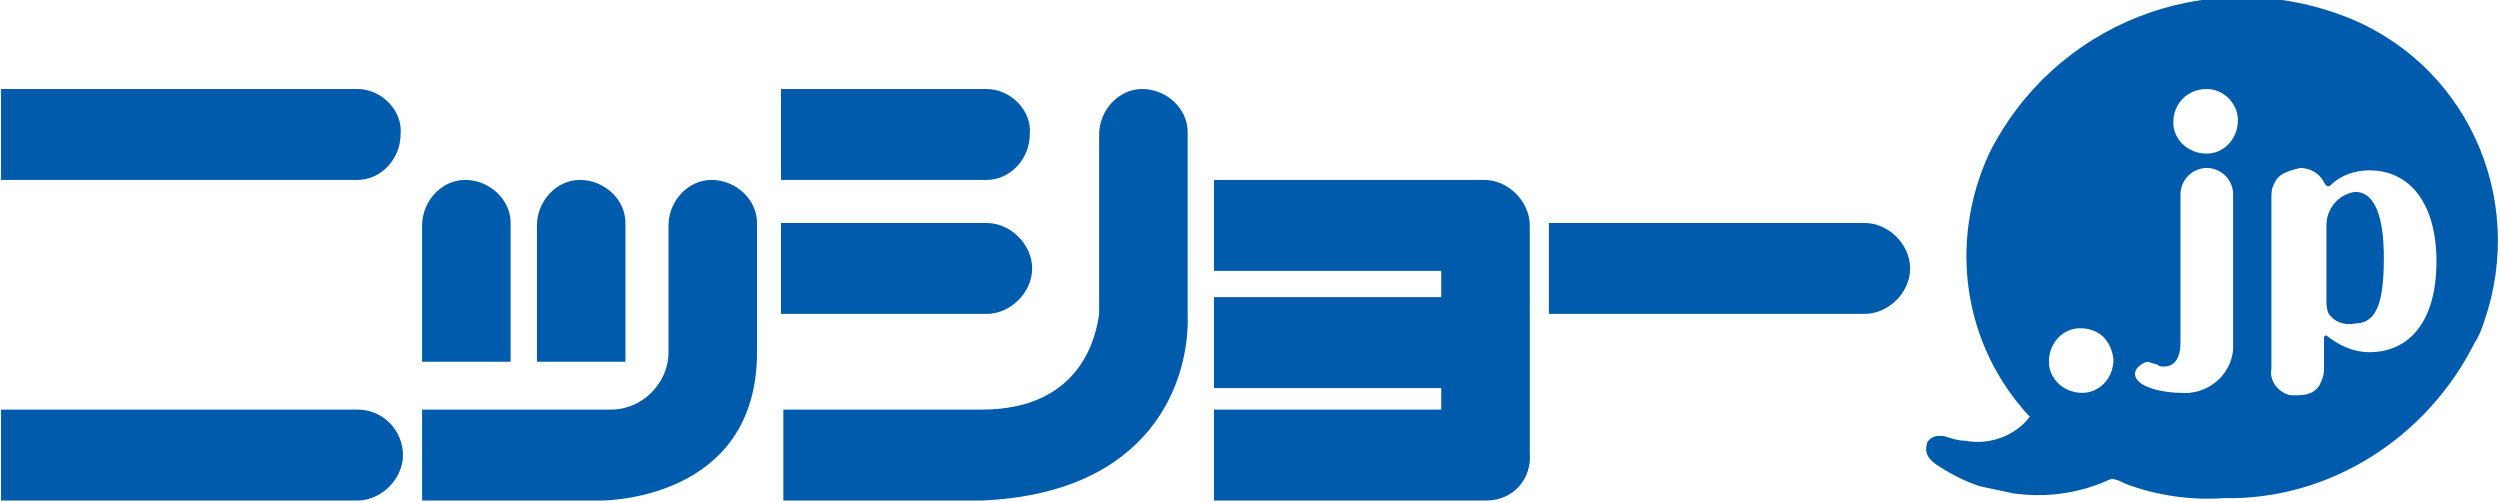
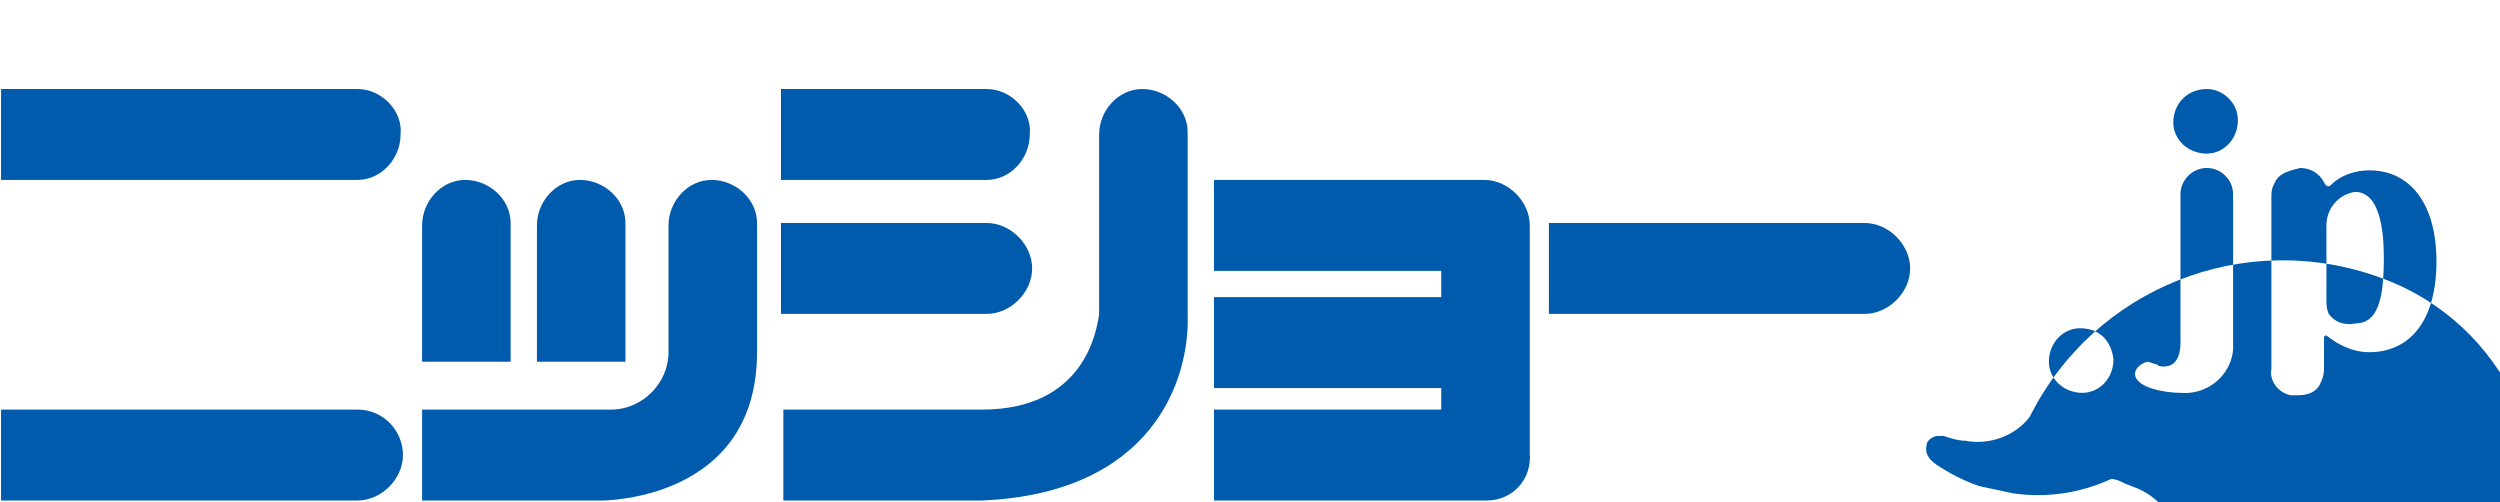
<svg xmlns="http://www.w3.org/2000/svg" version="1.1" id="レイヤー_1" x="0px" y="0px" viewBox="0 0 104.5 21" style="enable-background:new 0 0 104.5 21;" xml:space="preserve">
  <style type="text/css">
	.st0{fill:#005BAC;}
</style>
  <g id="logo__nissho_jp_wh.png" transform="translate(-0.056 -0.079)">
-     <path id="logo__nissho_jp_wh.png-2" class="st0" d="M88.9,20.3c-0.2-0.1-0.4-0.2-0.6-0.2c-1.3,0.6-2.7,0.8-4.1,0.6   c-0.5-0.1-0.9-0.2-1.4-0.3c-0.6-0.2-1.2-0.5-1.8-0.9c-0.6-0.4-0.4-0.8-0.4-0.9c0.1-0.2,0.3-0.3,0.5-0.3c0.1,0,0.1,0,0.2,0   c0.3,0.1,0.6,0.2,0.9,0.2c1,0.2,2.1-0.2,2.7-1c-2.8-3-3.4-7.3-1.7-11c2.7-5.4,9-7.9,14.7-5.8c5.2,1.9,7.8,7.6,6,12.8   c-0.1,0.3-0.2,0.6-0.4,0.9c-2,4-6.1,6.6-10.5,6.5C91.7,21,90.2,20.8,88.9,20.3L88.9,20.3z M95.2,7.6c-0.1,0.2-0.2,0.3-0.2,0.7v7.2   c-0.1,0.5,0.3,1,0.8,1.1c0.1,0,0.2,0,0.3,0c0.4,0,0.7-0.1,0.9-0.4c0.1-0.2,0.2-0.4,0.2-0.7v-1.3c0-0.1,0.1-0.1,0.1-0.1   c0.5,0.4,1.1,0.7,1.8,0.7c1.6,0,2.8-1.2,2.8-3.8c0-2.4-1.1-3.8-2.8-3.8c-0.6,0-1.2,0.2-1.6,0.6c-0.1,0.1-0.2,0.1-0.3-0.1   c-0.2-0.4-0.6-0.6-1-0.6C95.8,7.2,95.4,7.3,95.2,7.6z M89.3,15.7c0,0.6,1.3,0.8,1.9,0.8c1.1,0.1,2.1-0.7,2.2-1.8c0-0.2,0-0.3,0-0.5   v-6c0-0.6-0.5-1.1-1.1-1.1c-0.6,0-1.1,0.5-1.1,1.1v6.2c0,0.4-0.1,1-0.7,1c-0.1,0-0.2,0-0.3-0.1c-0.1,0-0.3-0.1-0.4-0.1   C89.5,15.3,89.3,15.5,89.3,15.7C89.3,15.7,89.3,15.7,89.3,15.7z M87,13.8c-0.7,0-1.3,0.6-1.3,1.4c0,0.7,0.6,1.3,1.4,1.3   c0.7,0,1.3-0.6,1.3-1.4C88.3,14.3,87.8,13.8,87,13.8L87,13.8z M90.9,5.2c0,0.7,0.6,1.3,1.4,1.3c0.7,0,1.3-0.6,1.3-1.4   c0-0.7-0.6-1.3-1.3-1.3C91.5,3.8,90.9,4.4,90.9,5.2C90.9,5.2,90.9,5.2,90.9,5.2L90.9,5.2z M25.2,21L25.2,21l-7.5,0v-3.8h7.9   c1.3,0,2.4-1.1,2.4-2.4V9.5c0-1,0.8-1.9,1.8-1.9c1,0,1.9,0.8,1.9,1.8c0,0,0,0.1,0,0.1v5.3l0,0C31.7,21,25.3,21,25.2,21L25.2,21z    M50.8,21v-3.8h9.5v-0.9h-9.5v-3.8h9.5v-1.1h-9.5V7.6h11.3c1,0,1.9,0.9,1.9,1.9V19c0.1,1.1-0.7,2-1.8,2c0,0-0.1,0-0.1,0H50.8z    M41.1,21h-8.3v-3.8h8.3c4.3,0,4.8-3.3,4.9-4V5.7c0-1,0.8-1.9,1.8-1.9s1.9,0.8,1.9,1.8c0,0,0,0.1,0,0.1v7.5   C49.8,16,48.2,20.7,41.1,21L41.1,21z M0.1,21v-3.8H15c1.1,0,1.9,0.9,1.9,1.9S16,21,15,21L0.1,21z M22.5,15.2V9.5   c0-1,0.8-1.9,1.8-1.9s1.9,0.8,1.9,1.8c0,0,0,0.1,0,0.1v5.7L22.5,15.2z M17.7,15.2V9.5c0-1,0.8-1.9,1.8-1.9c1,0,1.9,0.8,1.9,1.8   c0,0,0,0.1,0,0.1v5.7L17.7,15.2z M97.4,13.2c-0.1-0.2-0.1-0.4-0.1-0.6V9.5c0-0.7,0.5-1.3,1.2-1.4c1.2,0,1.2,2.2,1.2,2.8   c0,1.8-0.3,2.7-1.2,2.7C98,13.7,97.6,13.5,97.4,13.2L97.4,13.2z M64.8,13.2V9.4H78c1,0,1.9,0.9,1.9,1.9S79,13.2,78,13.2H64.8z    M32.7,13.2V9.4h8.6c1,0,1.9,0.9,1.9,1.9s-0.9,1.9-1.9,1.9H32.7z M32.7,7.6V3.8h8.6c1,0,1.9,0.9,1.8,1.9c0,1-0.8,1.9-1.8,1.9   c0,0,0,0,0,0L32.7,7.6z M0.1,7.6V3.8H15c1,0,1.9,0.9,1.8,1.9c0,0,0,0,0,0c0,1-0.8,1.9-1.8,1.9c0,0,0,0,0,0L0.1,7.6z" />
+     <path id="logo__nissho_jp_wh.png-2" class="st0" d="M88.9,20.3c-0.2-0.1-0.4-0.2-0.6-0.2c-1.3,0.6-2.7,0.8-4.1,0.6   c-0.5-0.1-0.9-0.2-1.4-0.3c-0.6-0.2-1.2-0.5-1.8-0.9c-0.6-0.4-0.4-0.8-0.4-0.9c0.1-0.2,0.3-0.3,0.5-0.3c0.1,0,0.1,0,0.2,0   c0.3,0.1,0.6,0.2,0.9,0.2c1,0.2,2.1-0.2,2.7-1c2.7-5.4,9-7.9,14.7-5.8c5.2,1.9,7.8,7.6,6,12.8   c-0.1,0.3-0.2,0.6-0.4,0.9c-2,4-6.1,6.6-10.5,6.5C91.7,21,90.2,20.8,88.9,20.3L88.9,20.3z M95.2,7.6c-0.1,0.2-0.2,0.3-0.2,0.7v7.2   c-0.1,0.5,0.3,1,0.8,1.1c0.1,0,0.2,0,0.3,0c0.4,0,0.7-0.1,0.9-0.4c0.1-0.2,0.2-0.4,0.2-0.7v-1.3c0-0.1,0.1-0.1,0.1-0.1   c0.5,0.4,1.1,0.7,1.8,0.7c1.6,0,2.8-1.2,2.8-3.8c0-2.4-1.1-3.8-2.8-3.8c-0.6,0-1.2,0.2-1.6,0.6c-0.1,0.1-0.2,0.1-0.3-0.1   c-0.2-0.4-0.6-0.6-1-0.6C95.8,7.2,95.4,7.3,95.2,7.6z M89.3,15.7c0,0.6,1.3,0.8,1.9,0.8c1.1,0.1,2.1-0.7,2.2-1.8c0-0.2,0-0.3,0-0.5   v-6c0-0.6-0.5-1.1-1.1-1.1c-0.6,0-1.1,0.5-1.1,1.1v6.2c0,0.4-0.1,1-0.7,1c-0.1,0-0.2,0-0.3-0.1c-0.1,0-0.3-0.1-0.4-0.1   C89.5,15.3,89.3,15.5,89.3,15.7C89.3,15.7,89.3,15.7,89.3,15.7z M87,13.8c-0.7,0-1.3,0.6-1.3,1.4c0,0.7,0.6,1.3,1.4,1.3   c0.7,0,1.3-0.6,1.3-1.4C88.3,14.3,87.8,13.8,87,13.8L87,13.8z M90.9,5.2c0,0.7,0.6,1.3,1.4,1.3c0.7,0,1.3-0.6,1.3-1.4   c0-0.7-0.6-1.3-1.3-1.3C91.5,3.8,90.9,4.4,90.9,5.2C90.9,5.2,90.9,5.2,90.9,5.2L90.9,5.2z M25.2,21L25.2,21l-7.5,0v-3.8h7.9   c1.3,0,2.4-1.1,2.4-2.4V9.5c0-1,0.8-1.9,1.8-1.9c1,0,1.9,0.8,1.9,1.8c0,0,0,0.1,0,0.1v5.3l0,0C31.7,21,25.3,21,25.2,21L25.2,21z    M50.8,21v-3.8h9.5v-0.9h-9.5v-3.8h9.5v-1.1h-9.5V7.6h11.3c1,0,1.9,0.9,1.9,1.9V19c0.1,1.1-0.7,2-1.8,2c0,0-0.1,0-0.1,0H50.8z    M41.1,21h-8.3v-3.8h8.3c4.3,0,4.8-3.3,4.9-4V5.7c0-1,0.8-1.9,1.8-1.9s1.9,0.8,1.9,1.8c0,0,0,0.1,0,0.1v7.5   C49.8,16,48.2,20.7,41.1,21L41.1,21z M0.1,21v-3.8H15c1.1,0,1.9,0.9,1.9,1.9S16,21,15,21L0.1,21z M22.5,15.2V9.5   c0-1,0.8-1.9,1.8-1.9s1.9,0.8,1.9,1.8c0,0,0,0.1,0,0.1v5.7L22.5,15.2z M17.7,15.2V9.5c0-1,0.8-1.9,1.8-1.9c1,0,1.9,0.8,1.9,1.8   c0,0,0,0.1,0,0.1v5.7L17.7,15.2z M97.4,13.2c-0.1-0.2-0.1-0.4-0.1-0.6V9.5c0-0.7,0.5-1.3,1.2-1.4c1.2,0,1.2,2.2,1.2,2.8   c0,1.8-0.3,2.7-1.2,2.7C98,13.7,97.6,13.5,97.4,13.2L97.4,13.2z M64.8,13.2V9.4H78c1,0,1.9,0.9,1.9,1.9S79,13.2,78,13.2H64.8z    M32.7,13.2V9.4h8.6c1,0,1.9,0.9,1.9,1.9s-0.9,1.9-1.9,1.9H32.7z M32.7,7.6V3.8h8.6c1,0,1.9,0.9,1.8,1.9c0,1-0.8,1.9-1.8,1.9   c0,0,0,0,0,0L32.7,7.6z M0.1,7.6V3.8H15c1,0,1.9,0.9,1.8,1.9c0,0,0,0,0,0c0,1-0.8,1.9-1.8,1.9c0,0,0,0,0,0L0.1,7.6z" />
  </g>
</svg>